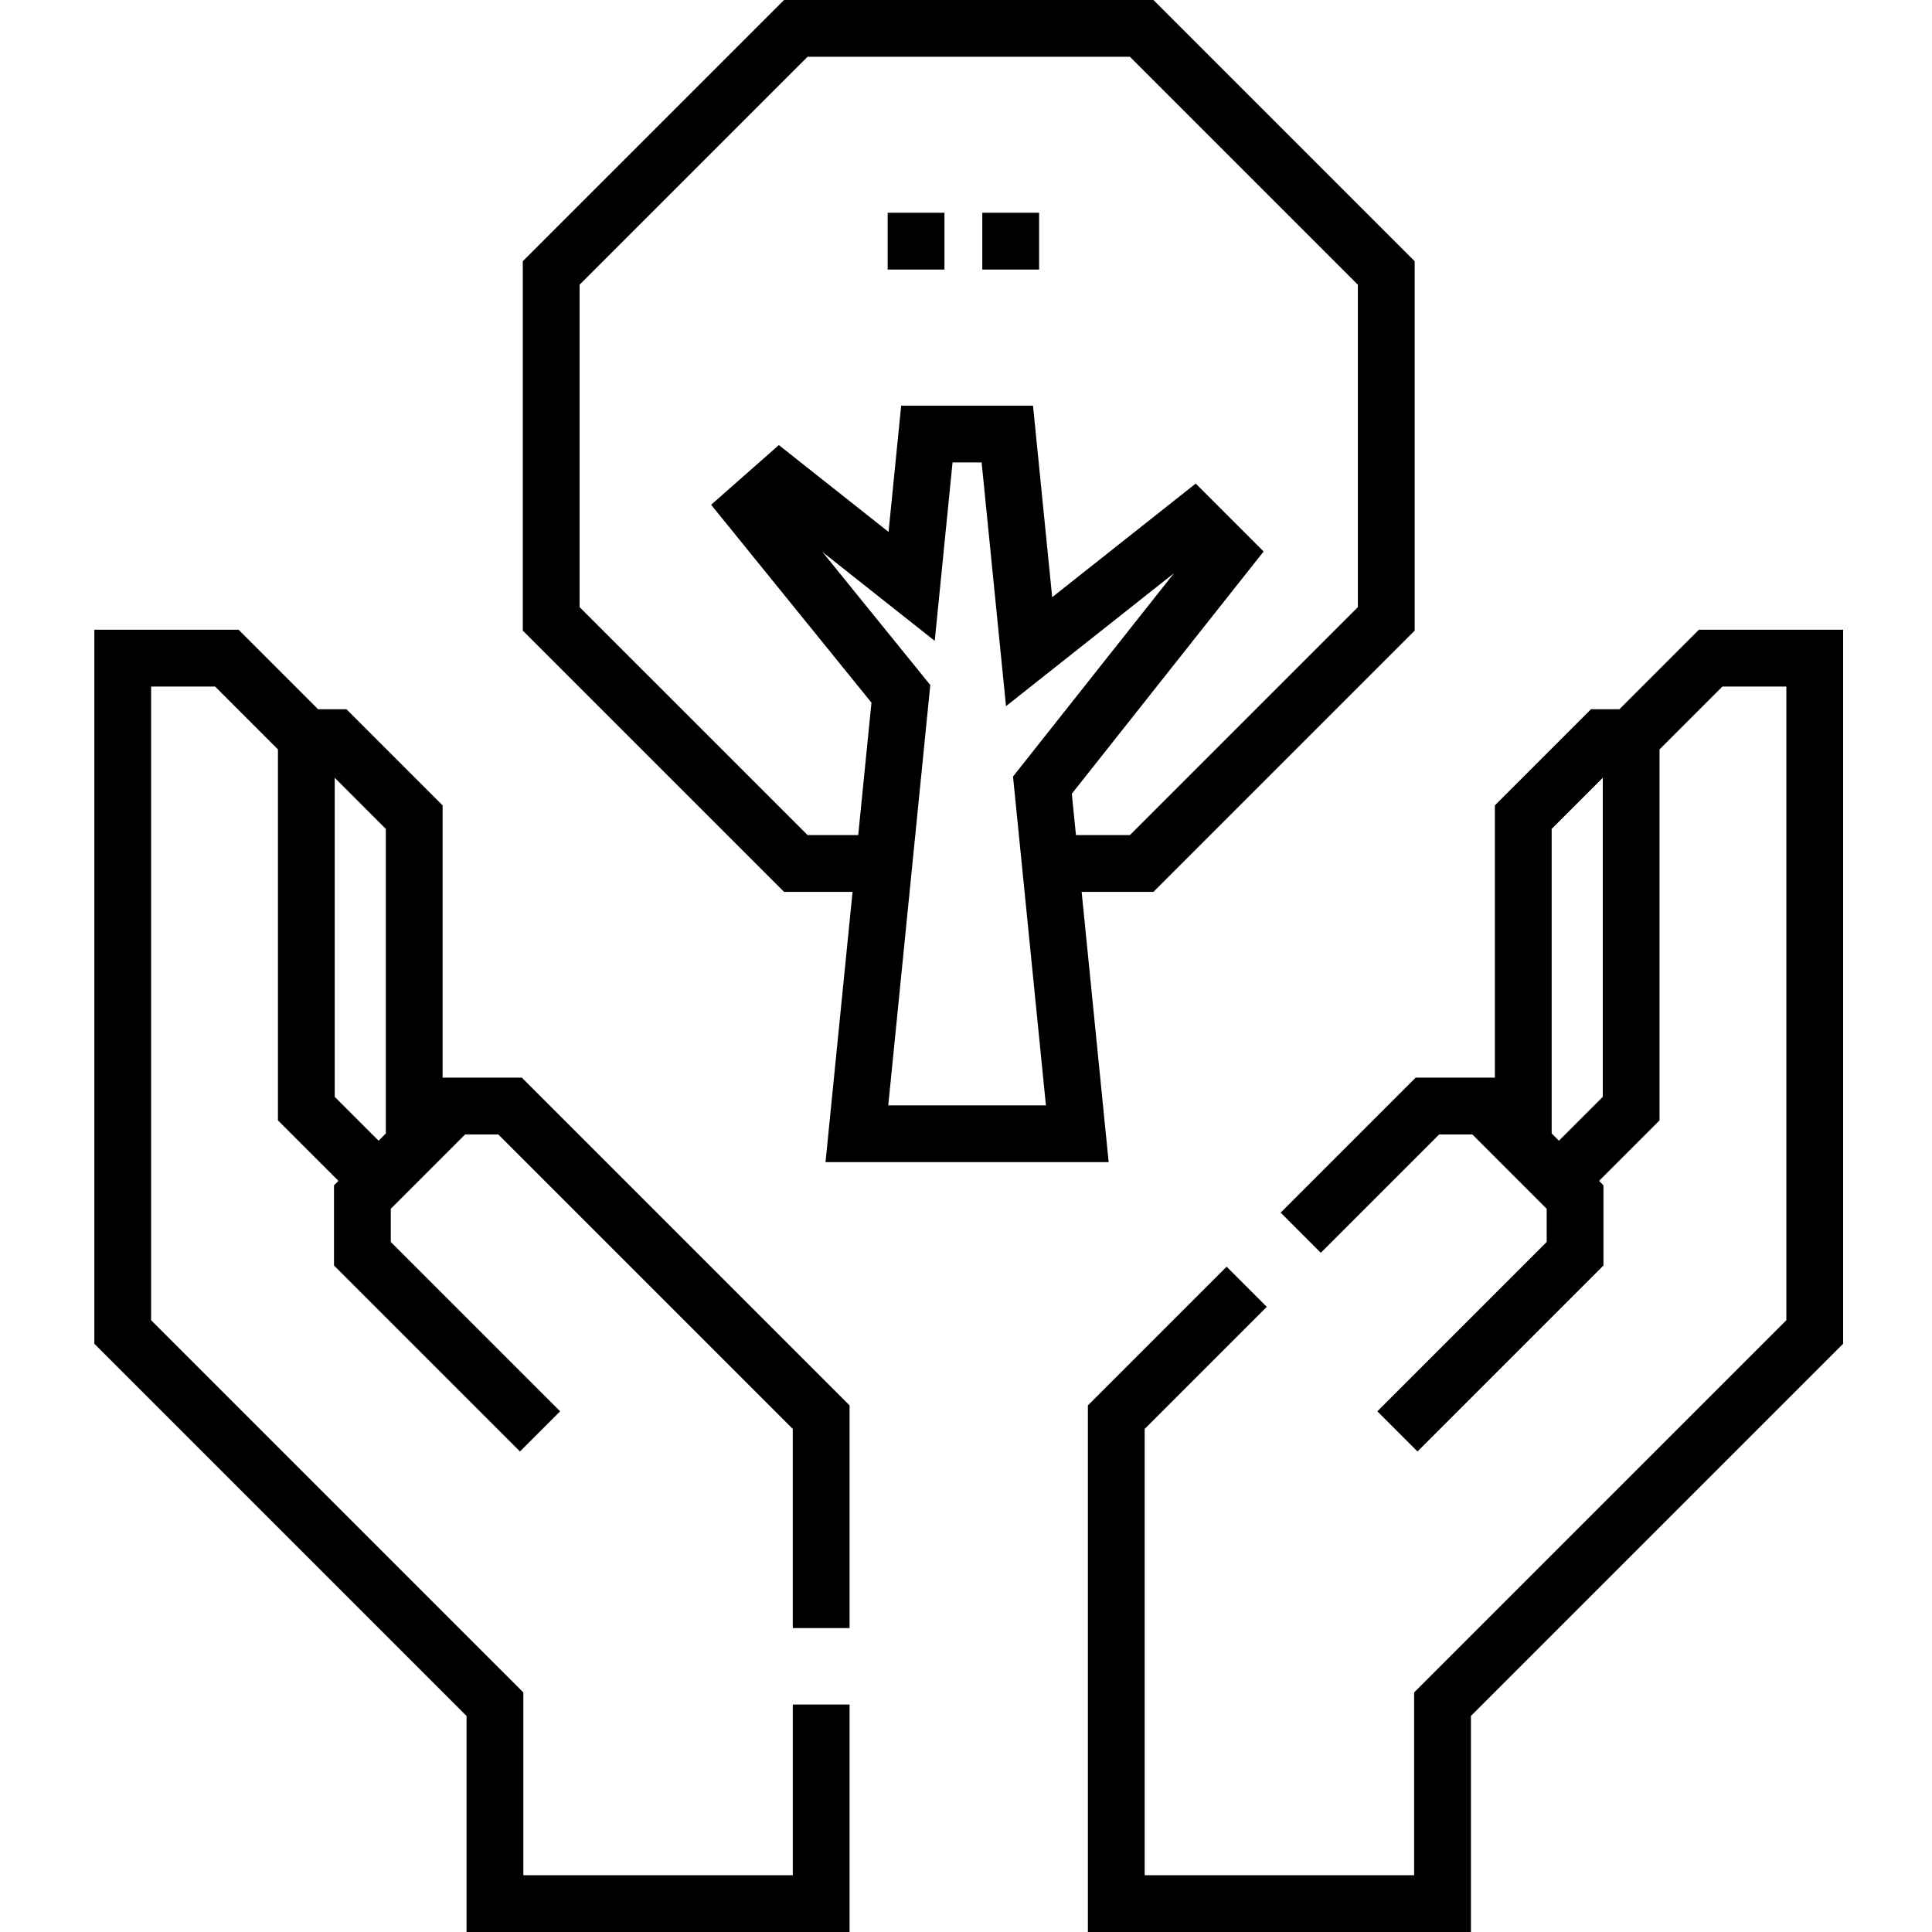
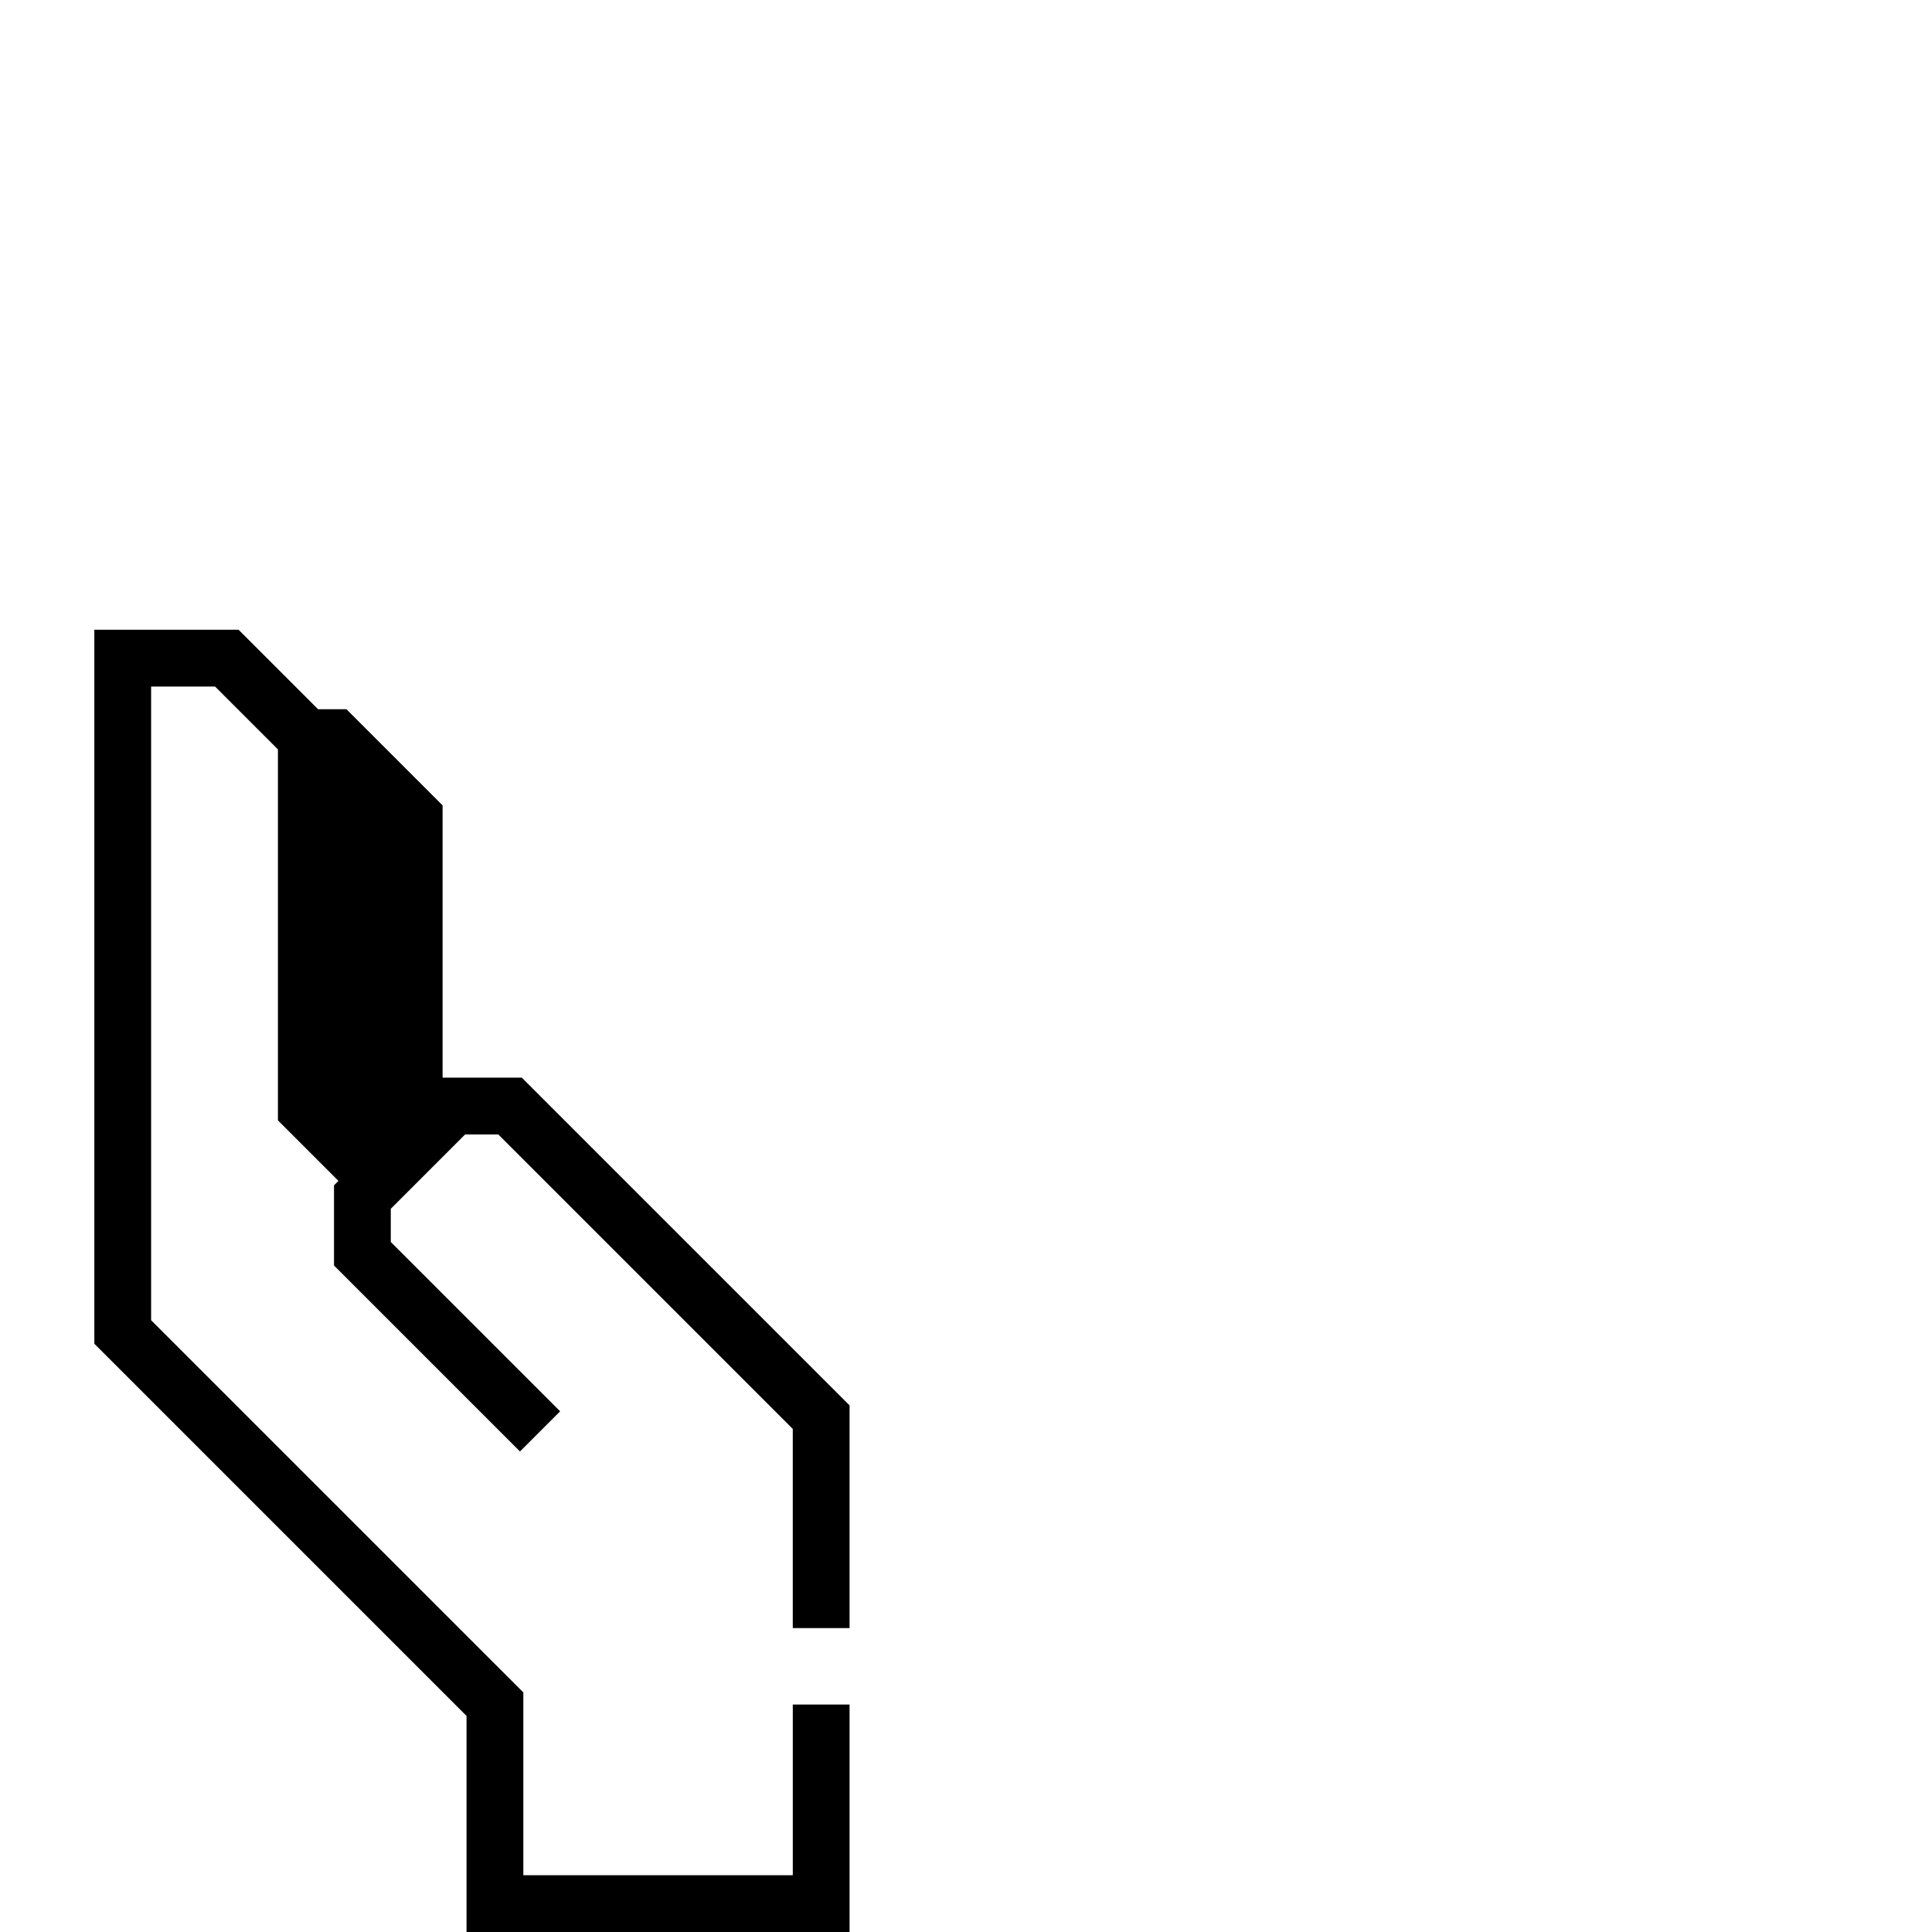
<svg xmlns="http://www.w3.org/2000/svg" width="1024" height="1024" viewBox="-24 0 511 512">
-   <path d="m201.434 236.352-7.16 71.625h75.035l-7.164-71.625h19.035l69.223-69.223v-97.906l-69.223-69.223h-97.898l-69.23 69.223v97.906l69.23 69.223zm9.465 56.578c2.715-27.133 9.961-99.645 11.137-111.391l-28.547-35.23 29.727 23.527 4.723-47.281h7.703l6.461 64.582 44.527-35.242-42.668 53.891 8.719 87.145zm-81.801-217.473 60.418-60.41h85.43l60.406 60.41v85.438l-60.406 60.406h-14.309l-1.094-10.949 50.828-64.203-17.992-17.996-38.039 30.109-5.078-50.754h-34.941l-3.344 33.453-29.074-23.012-17.945 15.82 42.488 52.434-3.508 35.098h-13.422l-60.414-60.406v-85.438zm0 0" />
-   <path d="m92.793 285.59v-72.156l-25.477-25.477h-7.516l-21.07-21.07h-38.23v189.219l98.637 98.637v57.258h101.508v-60.273h-15.047v45.223h-71.41v-48.441l-98.641-98.637v-167.934h16.949l16.66 16.66v98.316l16.035 16.031-1.176 1.176v21.246l49.285 49.285 10.641-10.641-44.879-44.879v-8.789l19.699-19.703h8.797l78.035 78.035v52.785h15.051v-59.02l-86.855-86.852zm-28.586 5.09v-84.555l13.539 13.543v80.715l-1.918 1.918zm0 0" />
-   <path d="m425.723 166.887-21.07 21.07h-7.52l-25.477 25.477v72.156h-20.996l-35.773 35.773 10.641 10.641 31.363-31.363h8.797l19.699 19.703v8.789l-44.879 44.879 10.641 10.641 49.285-49.285v-21.246l-1.172-1.176 16.031-16.031v-98.316l16.66-16.66h16.949v167.934l-98.641 98.637v48.445h-71.41v-118.277l32.359-32.355-10.641-10.641-36.766 36.762v139.559h101.508v-57.258l98.637-98.637v-189.219zm-37.098 135.414-1.918-1.918v-80.715l13.543-13.543v84.555zm0 0" />
-   <path d="m250.871 71.434h-15.051v-15.051h15.051zm-25.082 0h-15.047v-15.051h15.047zm0 0" />
+   <path d="m92.793 285.59v-72.156l-25.477-25.477h-7.516l-21.07-21.07h-38.23v189.219l98.637 98.637v57.258h101.508v-60.273h-15.047v45.223h-71.41v-48.441l-98.641-98.637v-167.934h16.949l16.66 16.66v98.316l16.035 16.031-1.176 1.176v21.246l49.285 49.285 10.641-10.641-44.879-44.879v-8.789l19.699-19.703h8.797l78.035 78.035v52.785h15.051v-59.02l-86.855-86.852zm-28.586 5.09v-84.555v80.715l-1.918 1.918zm0 0" />
</svg>